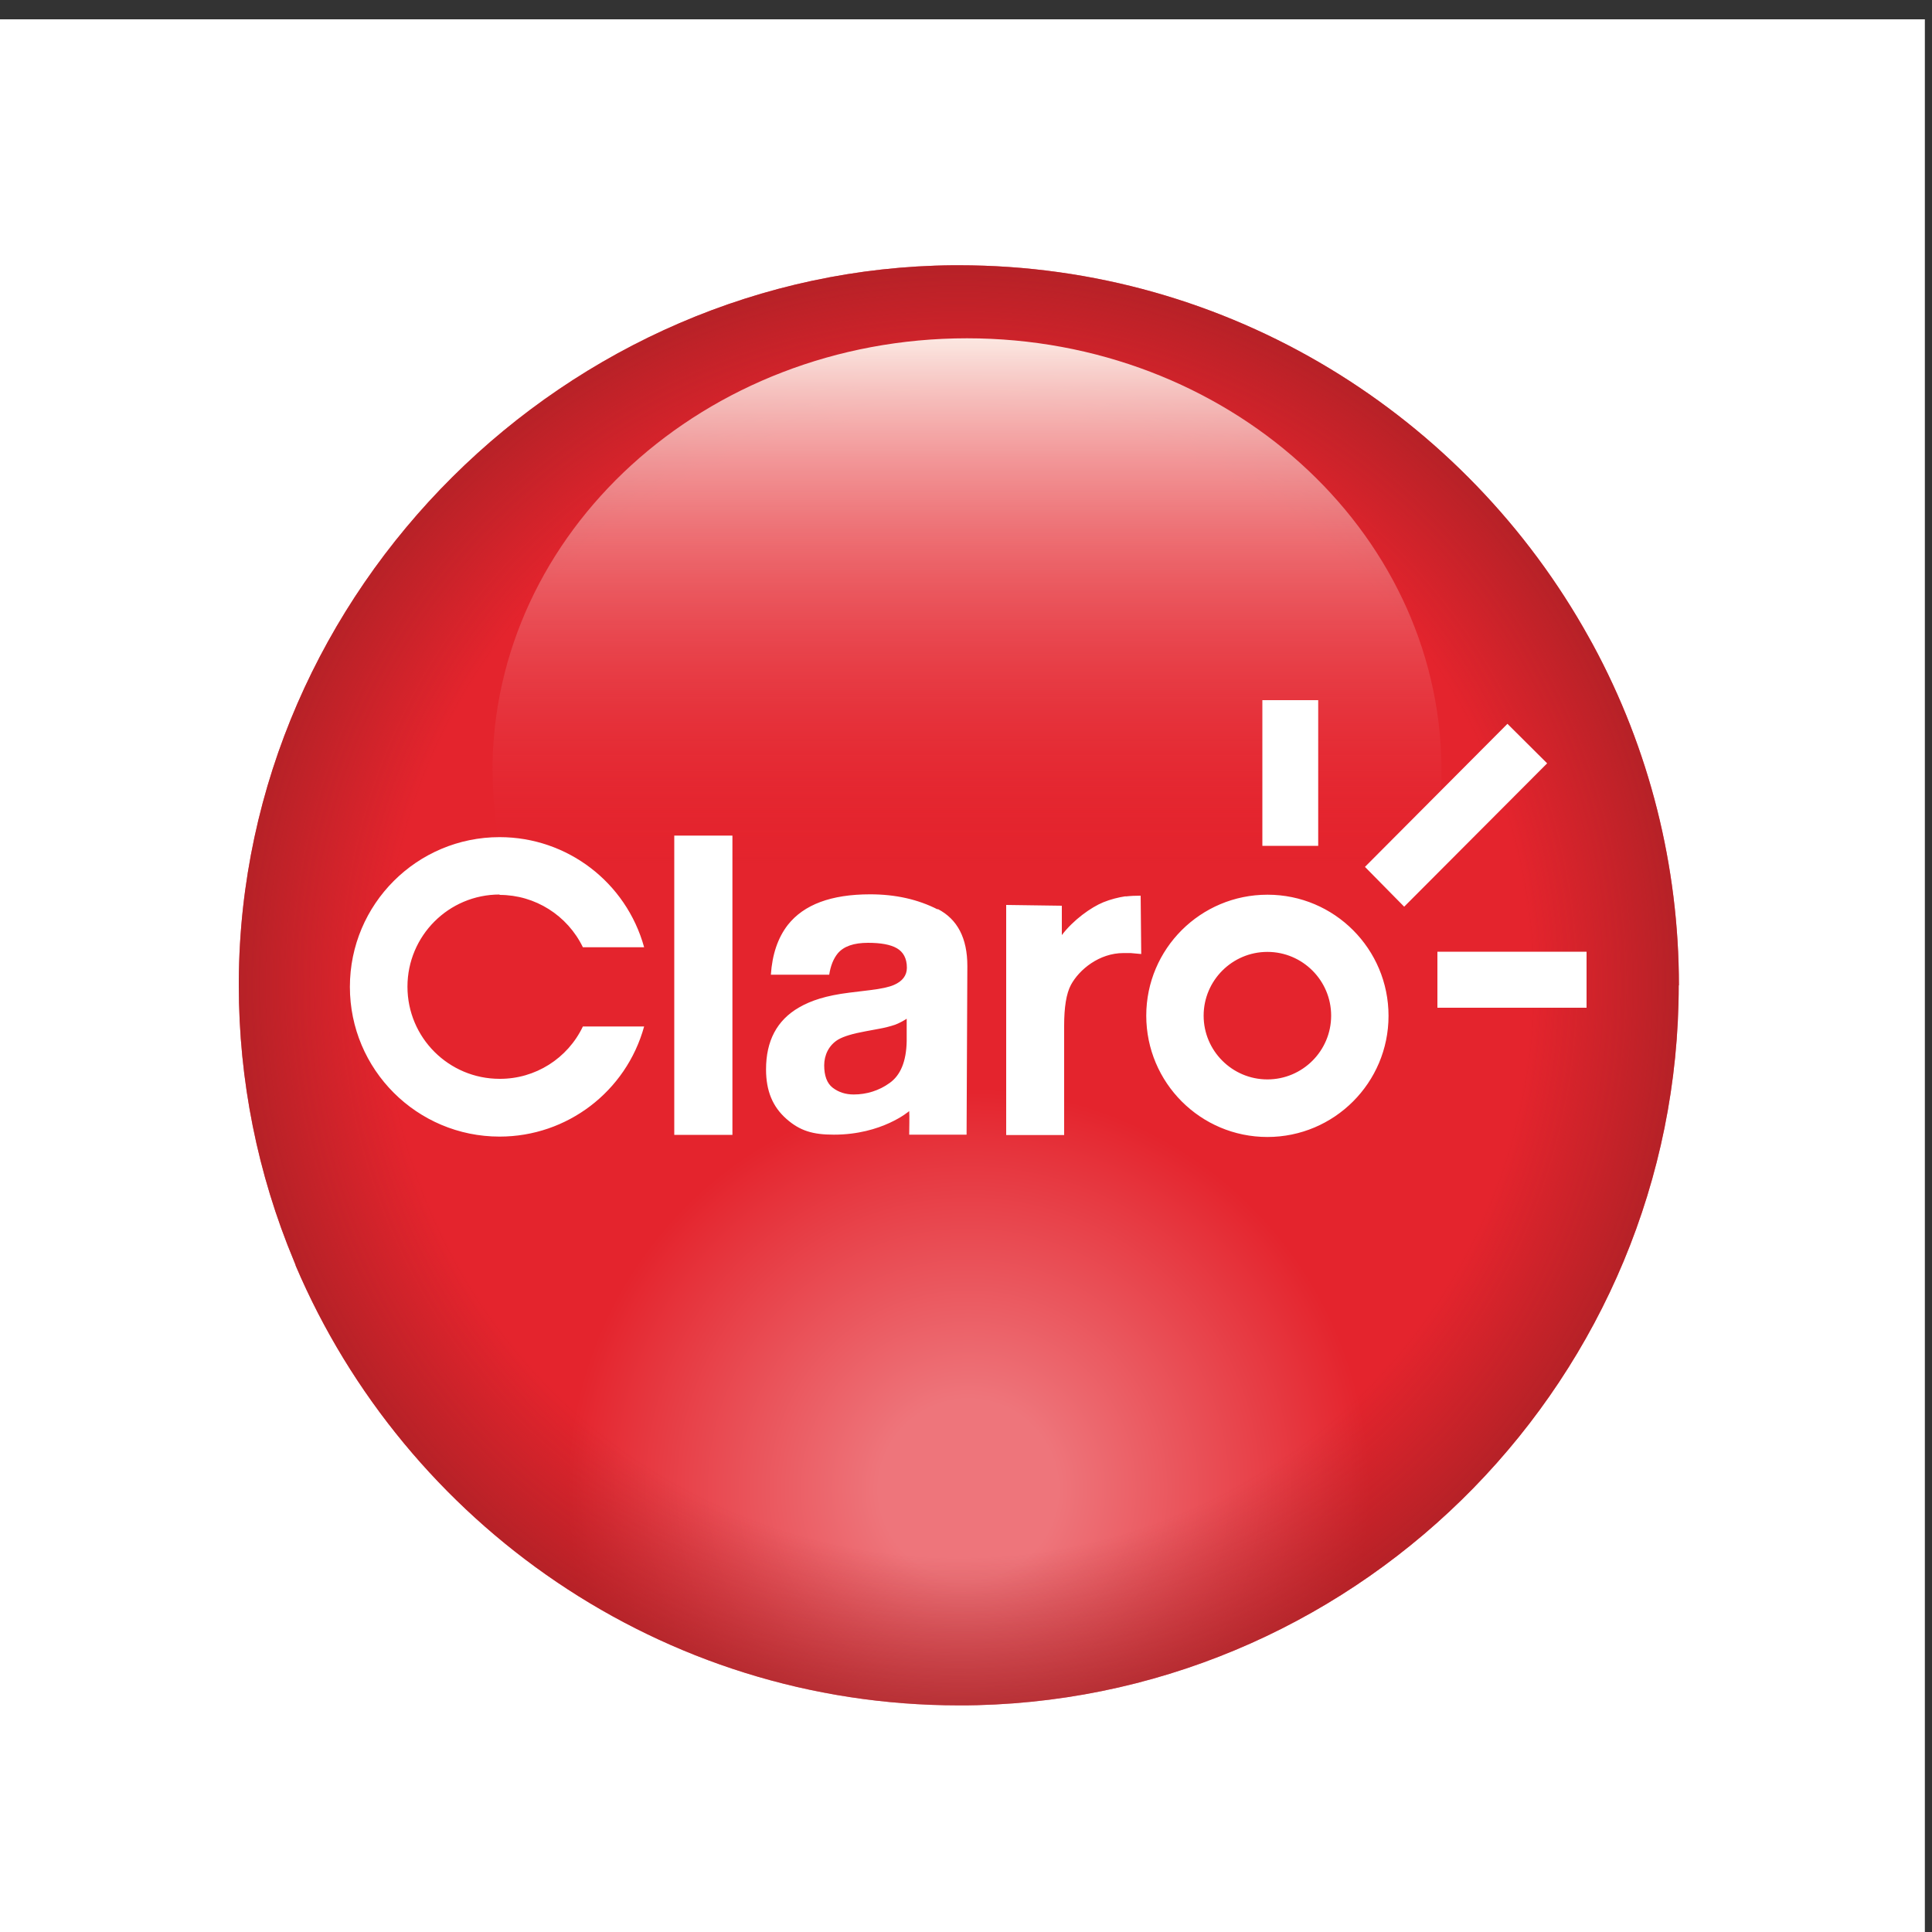
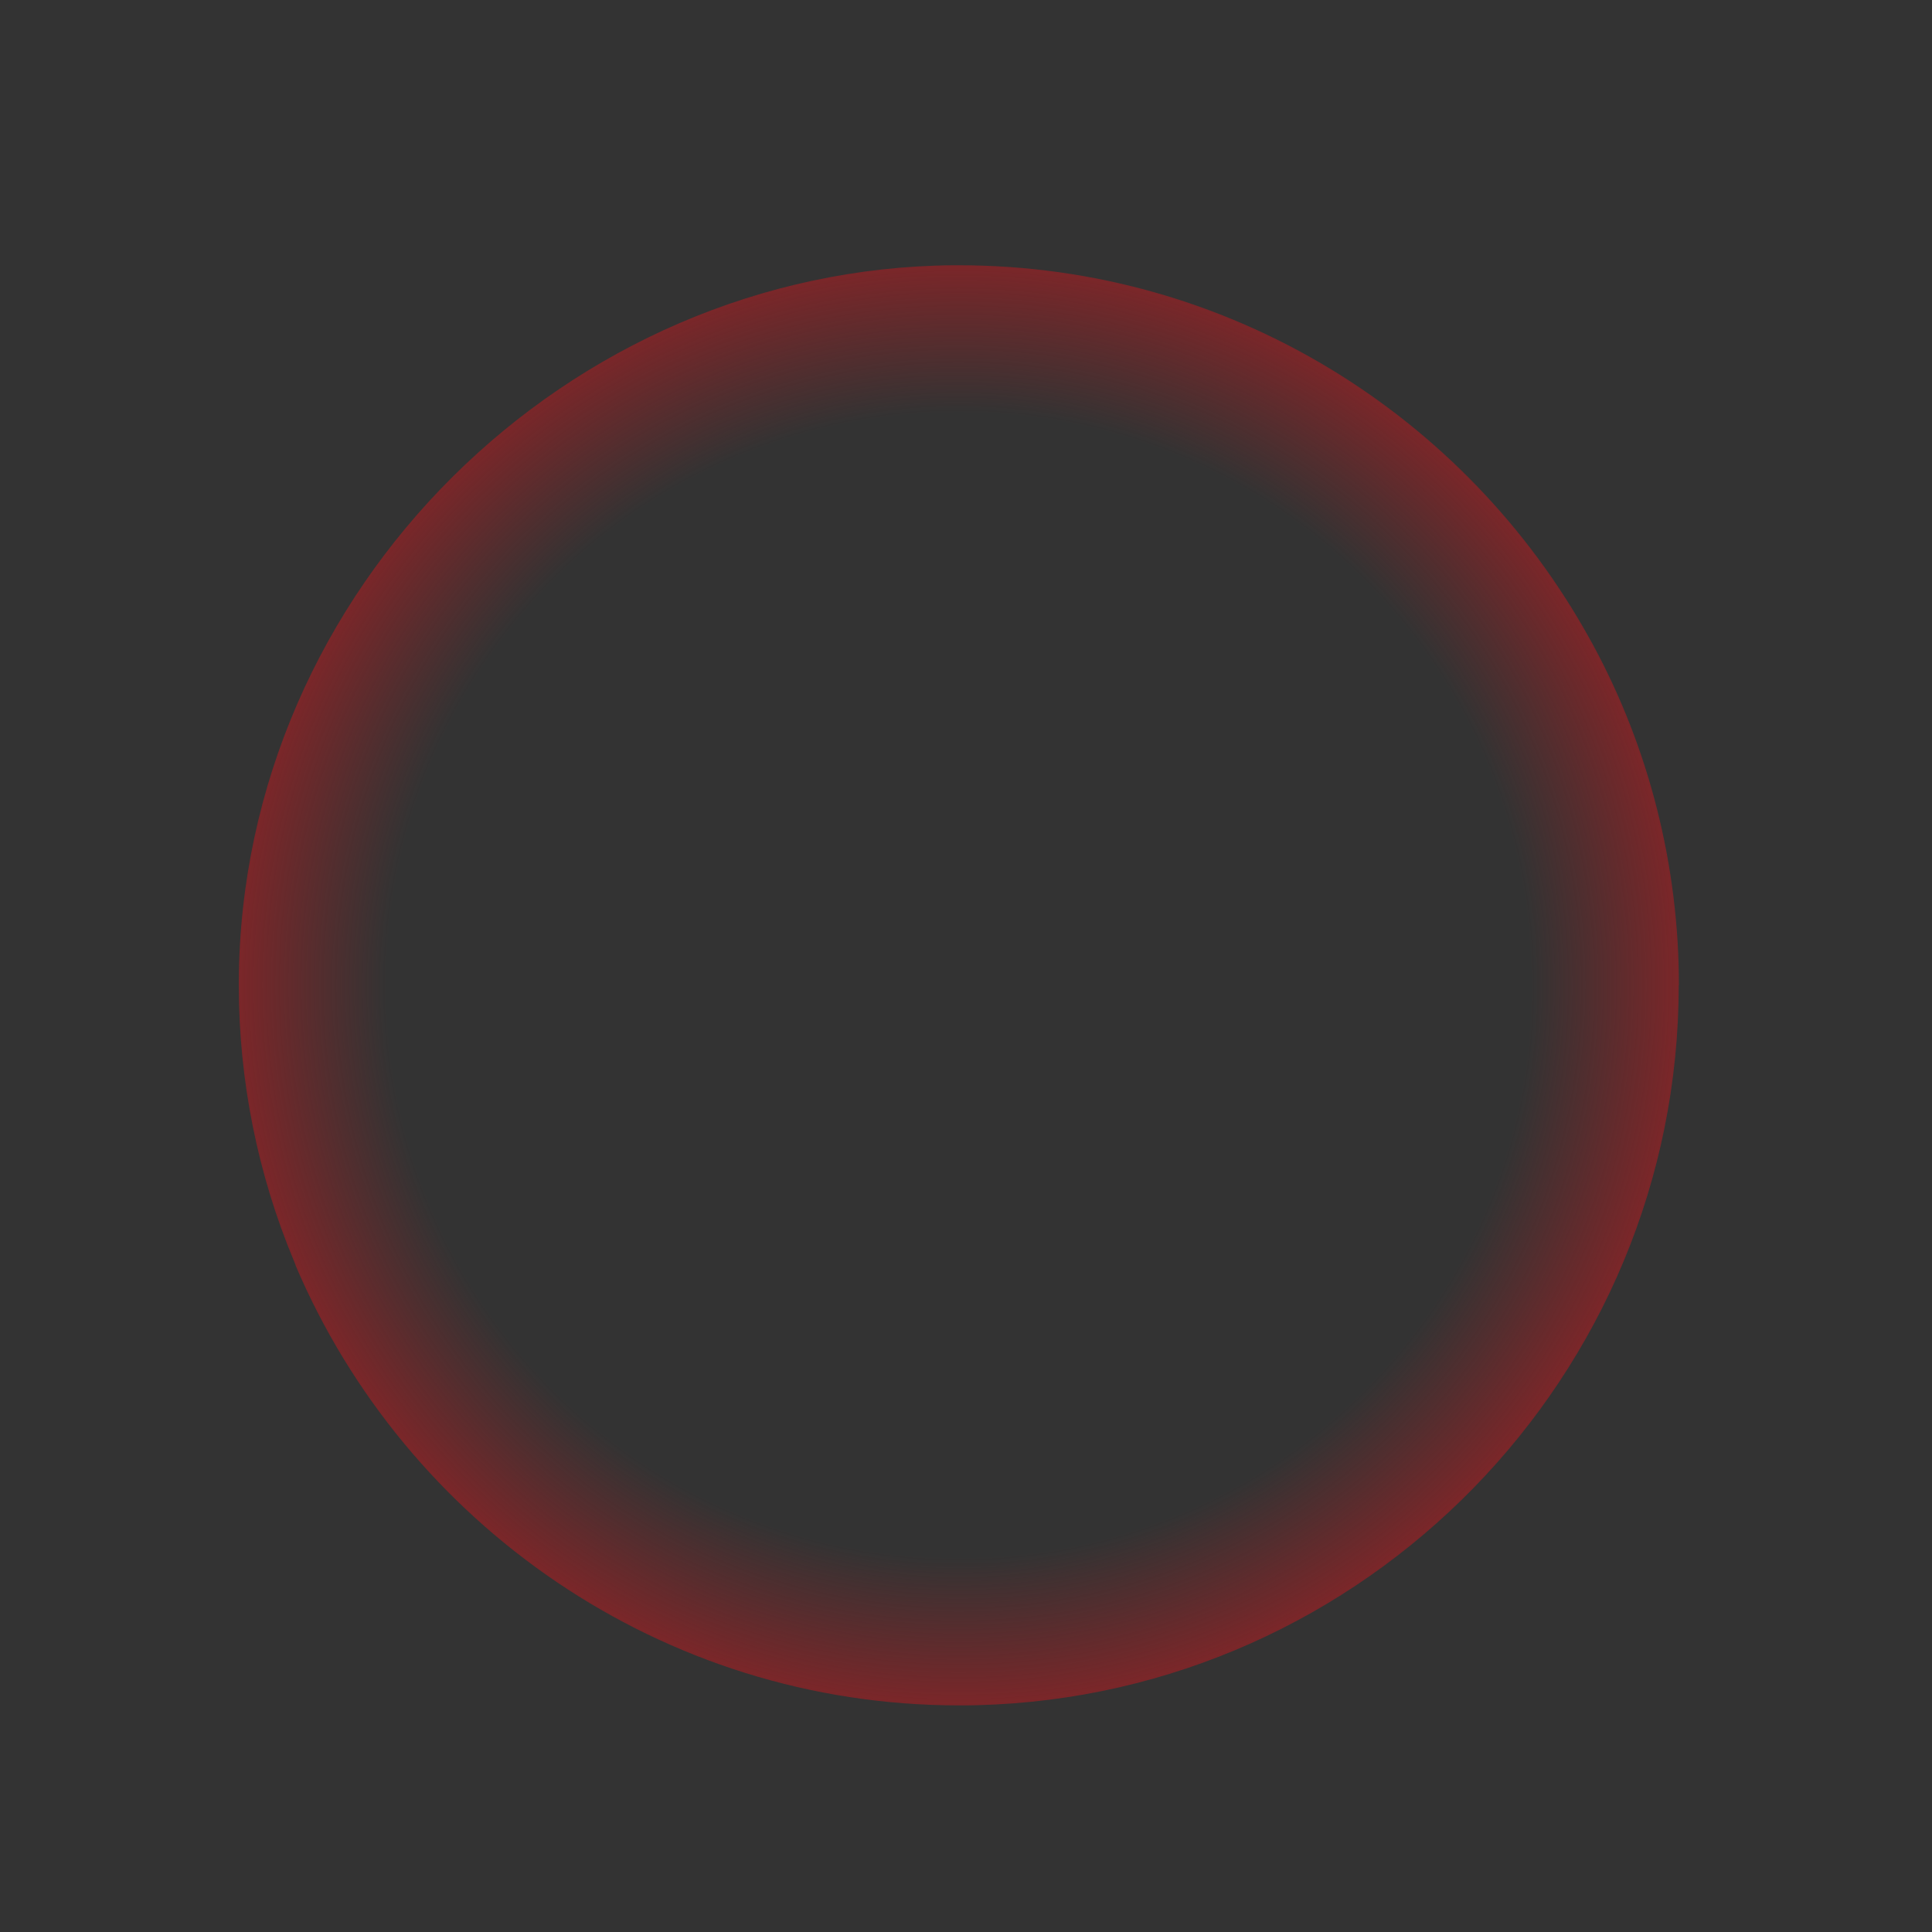
<svg xmlns="http://www.w3.org/2000/svg" id="Layer_1" viewBox="0 0 100 100">
  <rect x="0" y="0" width="100" height="100" fill="#333333" stroke="none" />
  <defs>
    <radialGradient id="radial-gradient" cx="538.13" cy="-1956.91" fx="538.13" fy="-1956.91" r="28.84" gradientTransform="translate(-488 2034)" gradientUnits="userSpaceOnUse">
      <stop offset=".16" stop-color="#ee757b" />
      <stop offset=".72" stop-color="#e4242d" />
    </radialGradient>
    <radialGradient id="radial-gradient-2" cx="537.63" cy="-1983" fx="537.63" fy="-1983" r="41.12" gradientTransform="translate(-488 2034)" gradientUnits="userSpaceOnUse">
      <stop offset=".72" stop-color="#9f2024" stop-opacity="0" />
      <stop offset="1" stop-color="#9f2024" />
    </radialGradient>
    <linearGradient id="linear-gradient" x1="538.06" y1="-1971.7" x2="538.06" y2="-2016.48" gradientTransform="translate(-488 2034)" gradientUnits="userSpaceOnUse">
      <stop offset=".39" stop-color="#e31b2a" stop-opacity="0" />
      <stop offset="1" stop-color="#fce8e2" />
    </linearGradient>
  </defs>
-   <rect x="-.37" y="1" width="100" height="100" style="fill:#fff;" />
-   <path d="M86.9,51c0-6.16-1.52-12.23-4.46-17.65l-.05-.09-.15-.27c-6.37-11.47-18.6-19.26-32.61-19.26h-.29c-19.94.16-36.85,16.71-36.98,37.03,0,.08,0,.16,0,.24,0,4.9.97,9.76,2.86,14.28l.08.2s0,.01,0,.02c5.68,13.35,18.94,22.77,34.33,22.77.32,0,.64,0,.95-.01,20.09-.51,36.31-17.05,36.31-37.26Z" style="fill:url(#radial-gradient);" />
  <path d="M86.9,51c0-6.16-1.52-12.23-4.46-17.65l-.05-.09-.15-.27c-6.37-11.47-18.6-19.26-32.61-19.26h-.29c-19.94.16-36.85,16.71-36.98,37.03,0,.08,0,.16,0,.24,0,4.9.97,9.76,2.86,14.28l.08.2s0,.01,0,.02c5.68,13.35,18.94,22.77,34.33,22.77.32,0,.64,0,.95-.01,20.09-.51,36.31-17.05,36.31-37.26Z" style="fill:url(#radial-gradient-2);" />
-   <path d="M25.5,39.91c0,12.2,10.71,22.12,24.02,22.38h1.07c13.2-.26,23.84-10.02,24.02-22.08h0v-.61c-.18-12.22-11.11-22.09-24.56-22.09h0c-13.56,0-24.56,10.03-24.56,22.39" style="fill:url(#linear-gradient);" />
-   <path id="_874f79dc-0f09-47a7-a44d-a433da37719a" d="M25.86,46.32c1.84,0,3.51,1.06,4.31,2.71h3.17c-.93-3.37-3.99-5.7-7.48-5.7-4.28,0-7.75,3.47-7.75,7.75s3.47,7.75,7.75,7.75c3.49,0,6.55-2.33,7.48-5.7h-3.17c-.79,1.66-2.47,2.72-4.31,2.71-2.63,0-4.77-2.13-4.77-4.77h0c0-2.63,2.13-4.77,4.77-4.77h0ZM82.13,49.26h-7.73v2.9h7.72c0-.16,0-2.9,0-2.9ZM78.03,37.46l-7.38,7.41,2.03,2.06,7.4-7.42-2.06-2.05ZM68.23,43.79v-7.55s-2.89,0-2.89,0v7.54c.15,0,2.89,0,2.89,0h0ZM58.26,46.39c-.39.06-.78.16-1.15.31-.64.26-1.56.92-2.15,1.7v-1.52l-2.88-.04v11.91h3v-5.66c0-.95.11-1.66.35-2.11.43-.8,1.47-1.65,2.72-1.65h.37s.55.05.55.05l-.03-3.02c-.26,0-.52.01-.78.04h0ZM46.93,53.89c-.02,1.05-.32,1.77-.89,2.17-.54.39-1.19.59-1.85.59-.43,0-.79-.12-1.09-.35s-.44-.63-.44-1.16.24-1.04.72-1.33c.29-.17.76-.31,1.42-.43l.7-.13c.28-.05.56-.12.83-.21.21-.08.41-.19.6-.31v1.16ZM48.53,47.07c-1.02-.52-2.18-.78-3.49-.78-2.02,0-3.43.53-4.26,1.58-.52.67-.81,1.53-.88,2.58h3.02c.07-.46.22-.83.44-1.1.31-.37.83-.55,1.57-.55.66,0,1.16.09,1.49.28s.52.52.52,1.01c0,.4-.23.7-.67.89-.25.11-.66.2-1.24.27l-1.07.13c-1.21.15-1.99.41-2.61.77-1.14.66-1.7,1.73-1.7,3.2,0,1.13.35,1.94,1.05,2.56s1.37.82,2.46.82c2.5,0,3.9-1.22,3.9-1.22.02.23,0,.98,0,1.22h2.97l.04-8.73c0-1.44-.51-2.42-1.53-2.95h0ZM34.9,58.74h3.01v-15.49h-3.01v15.49ZM65.6,55.87c-1.82,0-3.3-1.48-3.3-3.3s1.48-3.3,3.3-3.3c1.82,0,3.3,1.48,3.3,3.3,0,0,0,0,0,0,0,1.82-1.48,3.3-3.3,3.3ZM65.6,46.31c-3.46,0-6.27,2.8-6.27,6.26h0c0,3.47,2.81,6.28,6.27,6.28h0c3.46,0,6.27-2.81,6.27-6.27h0c0-3.46-2.8-6.27-6.26-6.27,0,0,0,0,0,0" style="fill:#fff;" />
</svg>